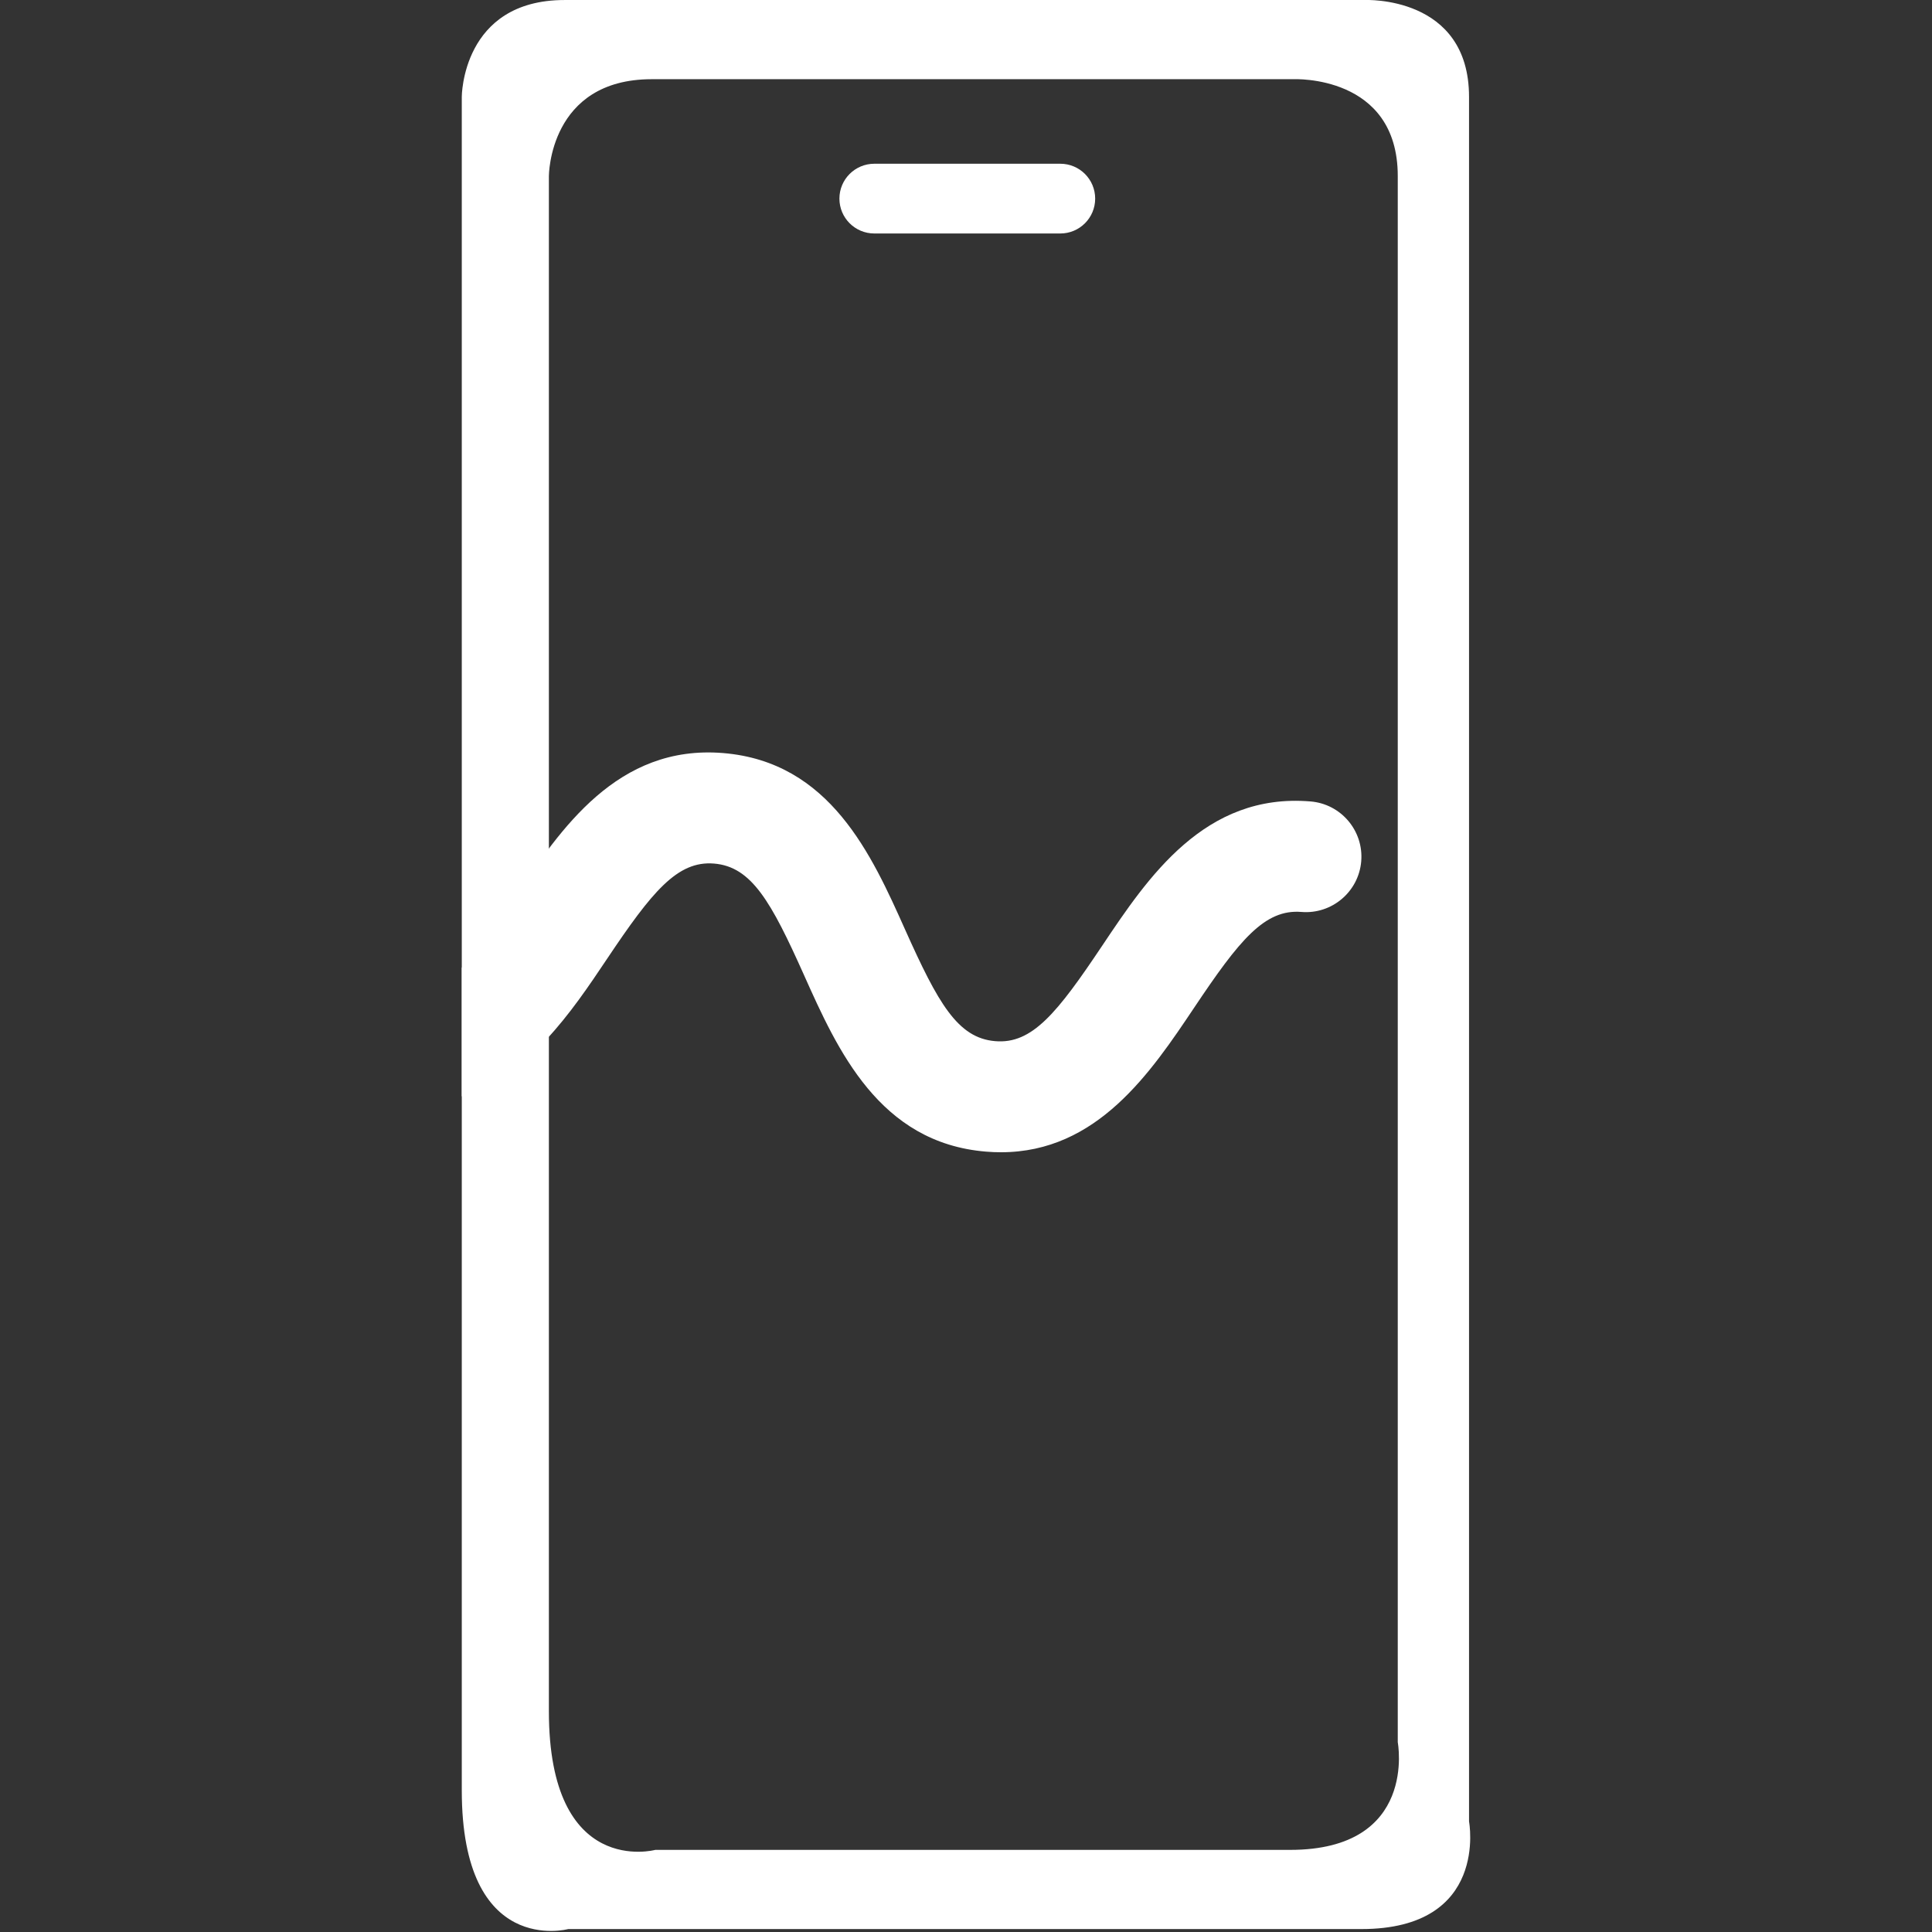
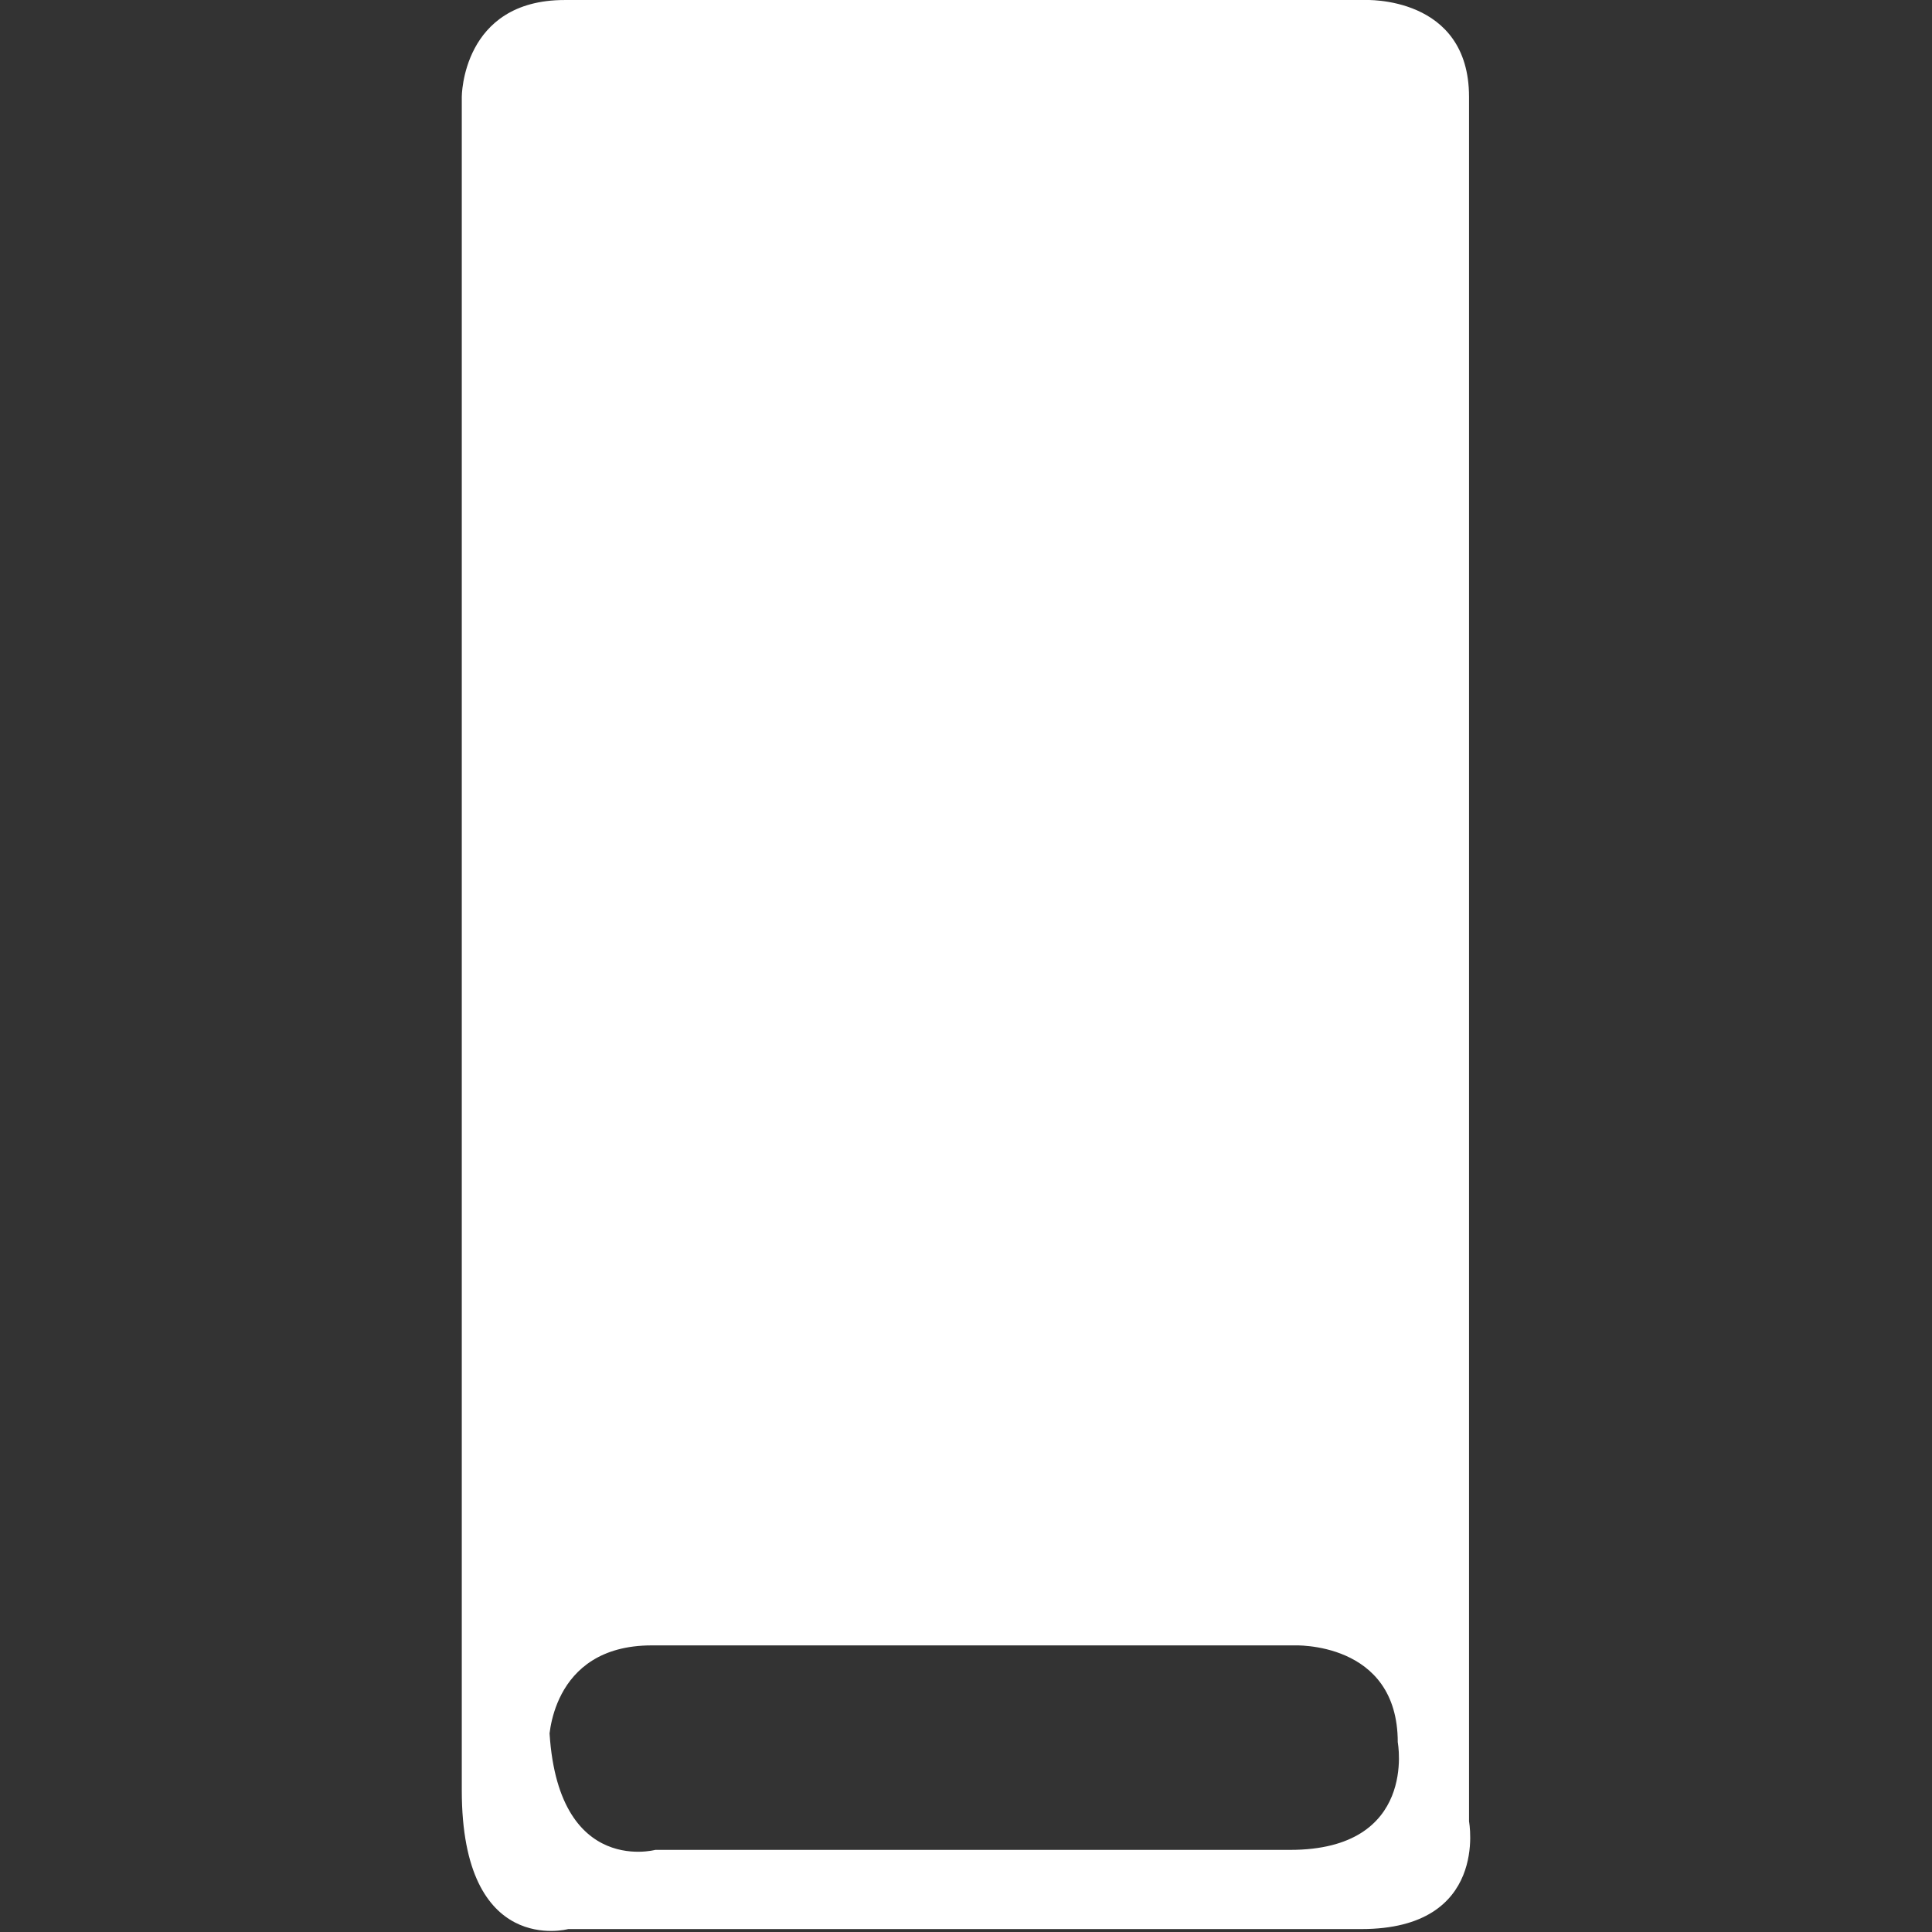
<svg xmlns="http://www.w3.org/2000/svg" version="1.1" id="Layer_1" x="0px" y="0px" width="216px" height="216px" viewBox="0 0 216 216" enable-background="new 0 0 216 216" xml:space="preserve">
  <rect x="0" y="0" width="216" height="216" fill="#333333" stroke="none" />
  <g>
-     <path fill="#FFFFFF" d="M146.518,89.602c-11.84-0.987-18.189,8.508-23.289,16.127c-5.026,7.511-7.835,11.036-11.973,10.672   c-4.193-0.348-6.383-4.252-10.059-12.459c-3.74-8.36-8.395-18.764-20.349-19.749c-11.835-0.972-18.19,8.508-23.292,16.13   c-2.337,3.49-4.191,6.083-5.928,7.864v14.389c7.495-2.367,12.253-9.419,16.229-15.358c5.029-7.511,7.867-11.01,11.975-10.67   c4.191,0.346,6.38,4.25,10.053,12.457c3.742,8.362,8.399,18.766,20.355,19.749c0.568,0.049,1.122,0.069,1.667,0.069   c10.777,0,16.766-8.941,21.623-16.195c5.025-7.509,7.848-11.009,11.972-10.671c3.397,0.278,6.405-2.257,6.685-5.67   C152.466,92.877,149.93,89.883,146.518,89.602" />
-     <path fill="#FFFFFF" d="M51.627,10.832c0,0,0-10.83,11.498-10.83h89.484c0,0,11.631-0.534,11.631,10.83V203.64   c0,0,2.274,12.032-12.032,12.032H63.527c0,0-11.899,3.209-11.899-15.508V10.832z M61.366,191.31   c0,18.718,11.899,15.509,11.899,15.509h70.975c14.306,0,12.032-12.032,12.032-12.032V19.685c0-11.364-11.631-10.83-11.631-10.83   H72.864c-11.498,0-11.498,10.83-11.498,10.83V191.31z" />
-     <path fill="#FFFFFF" d="M122.442,22.205c0,2.154-1.745,3.899-3.899,3.899H97.747c-2.153,0-3.899-1.746-3.899-3.899l0,0   c0-2.153,1.747-3.898,3.899-3.898h20.796C120.697,18.306,122.442,20.052,122.442,22.205L122.442,22.205z" />
+     <path fill="#FFFFFF" d="M51.627,10.832c0,0,0-10.83,11.498-10.83h89.484c0,0,11.631-0.534,11.631,10.83V203.64   c0,0,2.274,12.032-12.032,12.032H63.527c0,0-11.899,3.209-11.899-15.508V10.832z M61.366,191.31   c0,18.718,11.899,15.509,11.899,15.509h70.975c14.306,0,12.032-12.032,12.032-12.032c0-11.364-11.631-10.83-11.631-10.83   H72.864c-11.498,0-11.498,10.83-11.498,10.83V191.31z" />
  </g>
</svg>